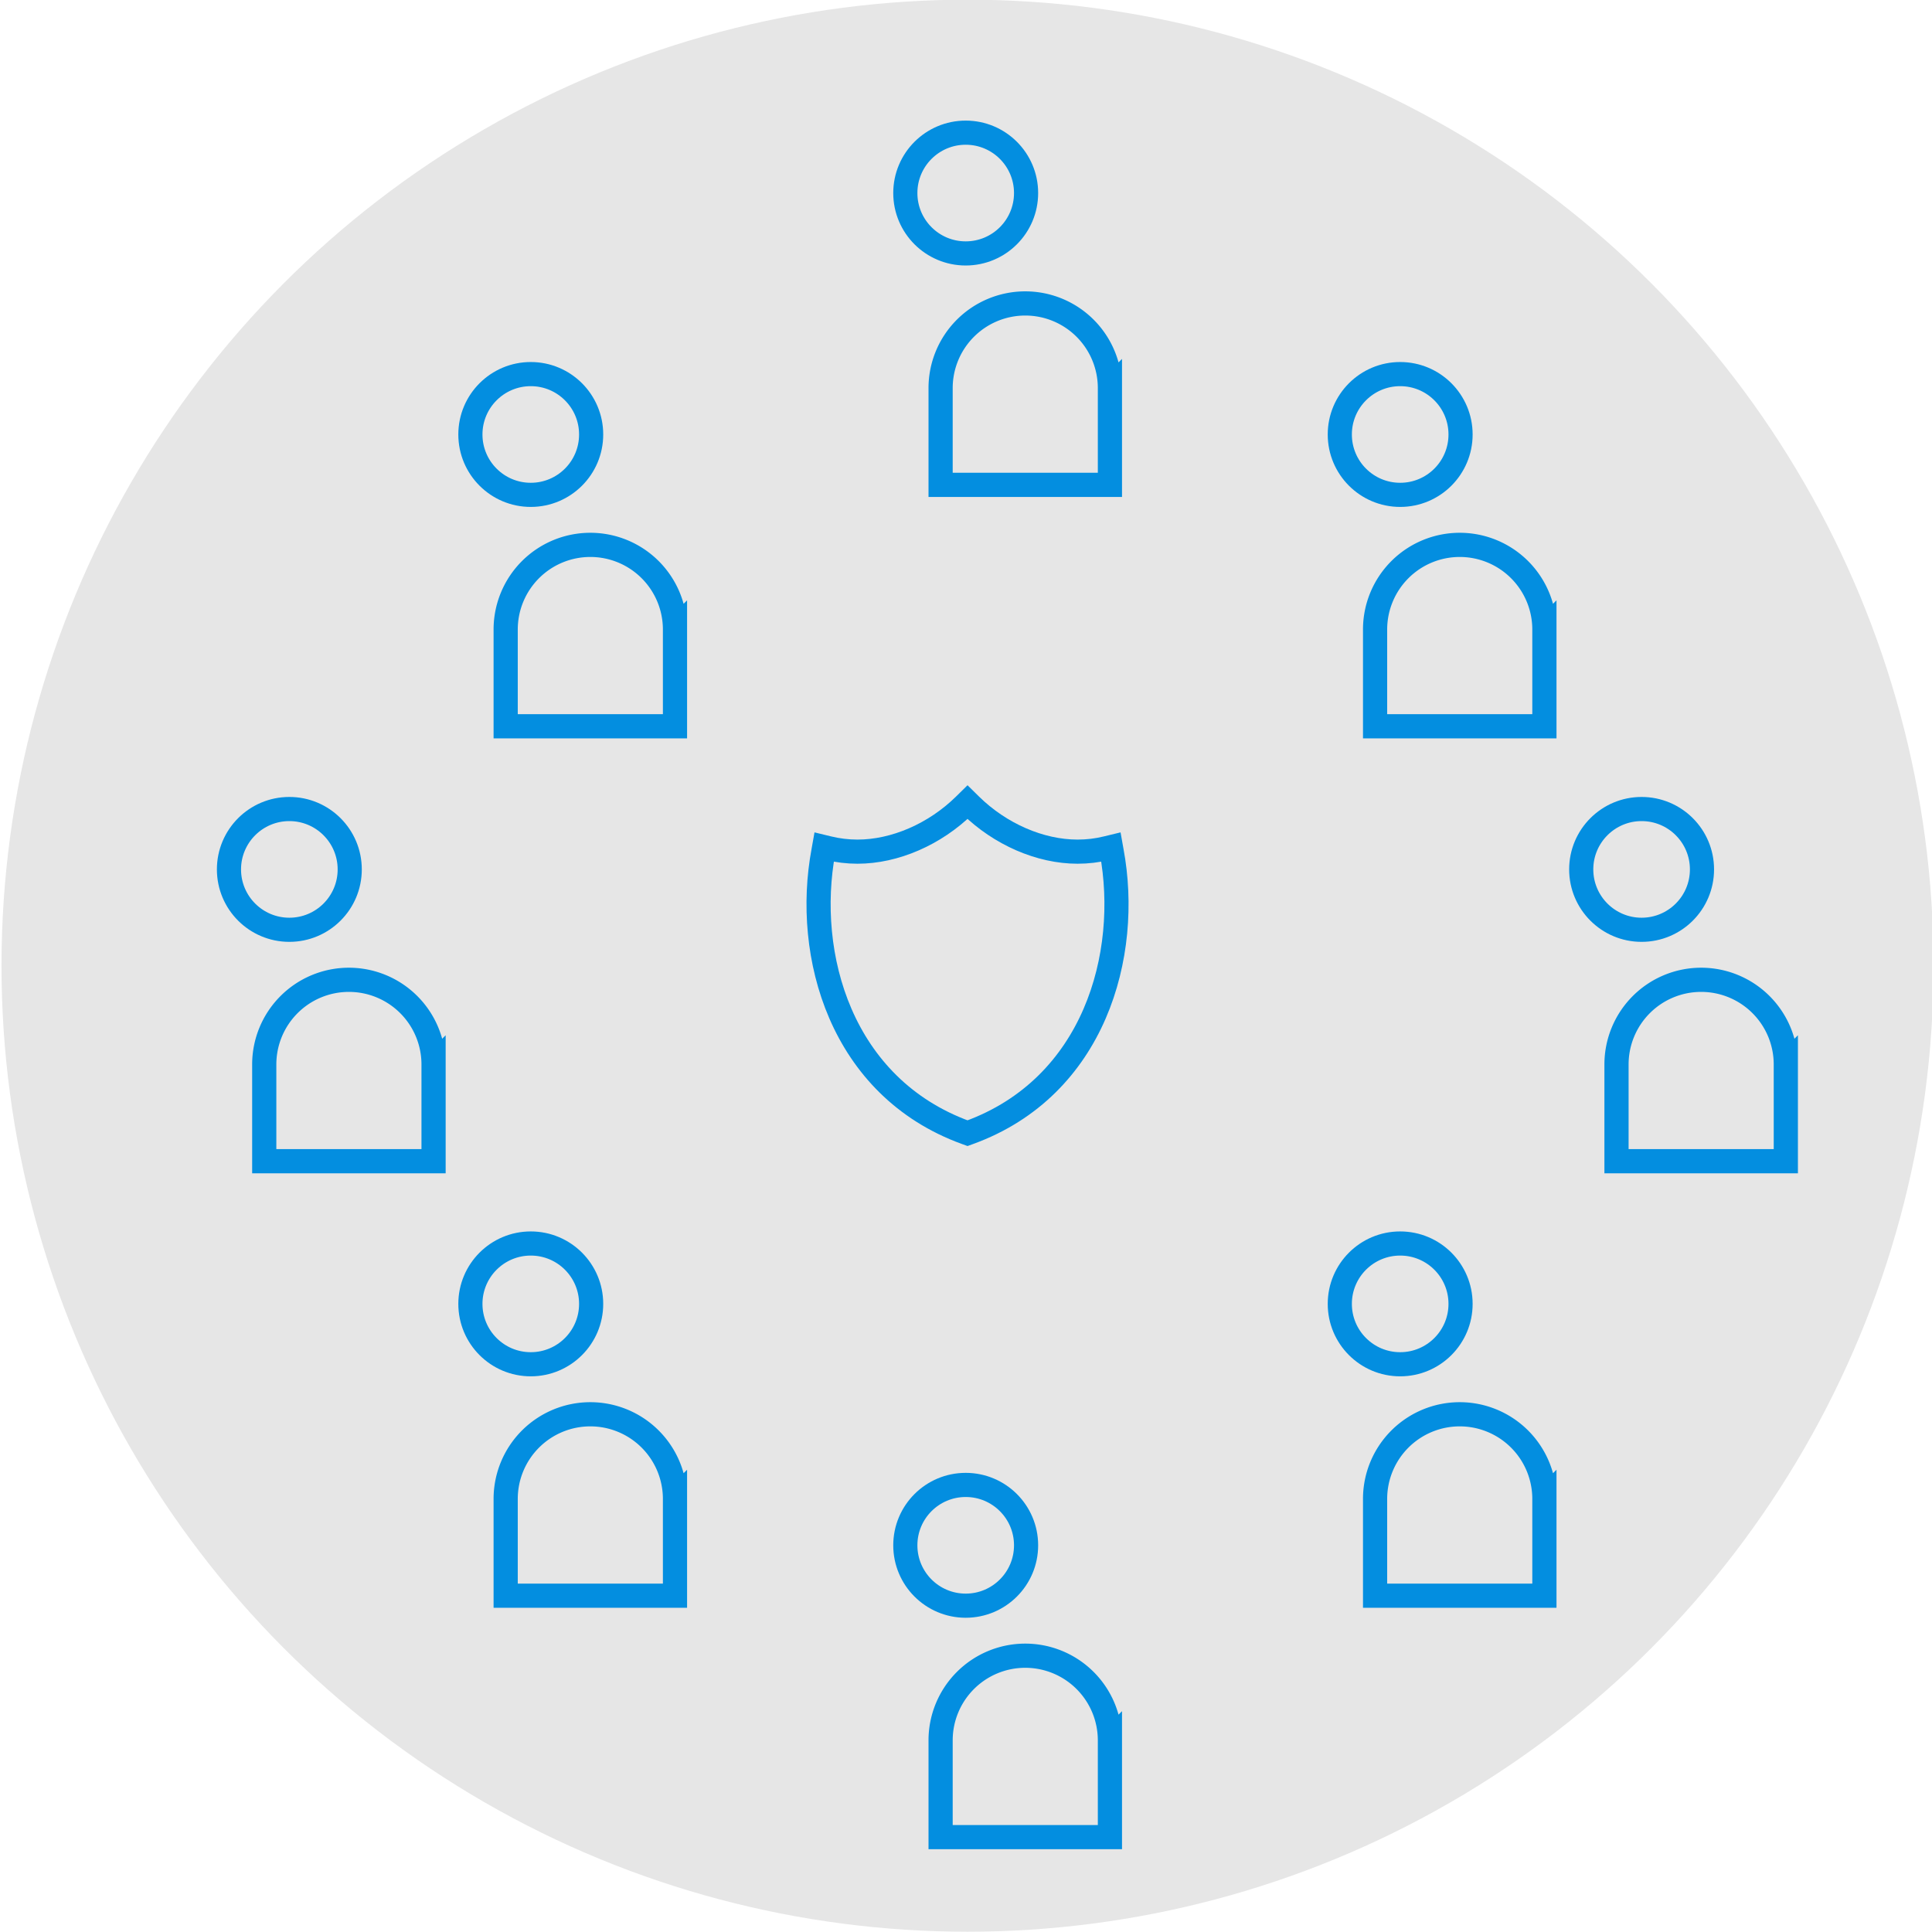
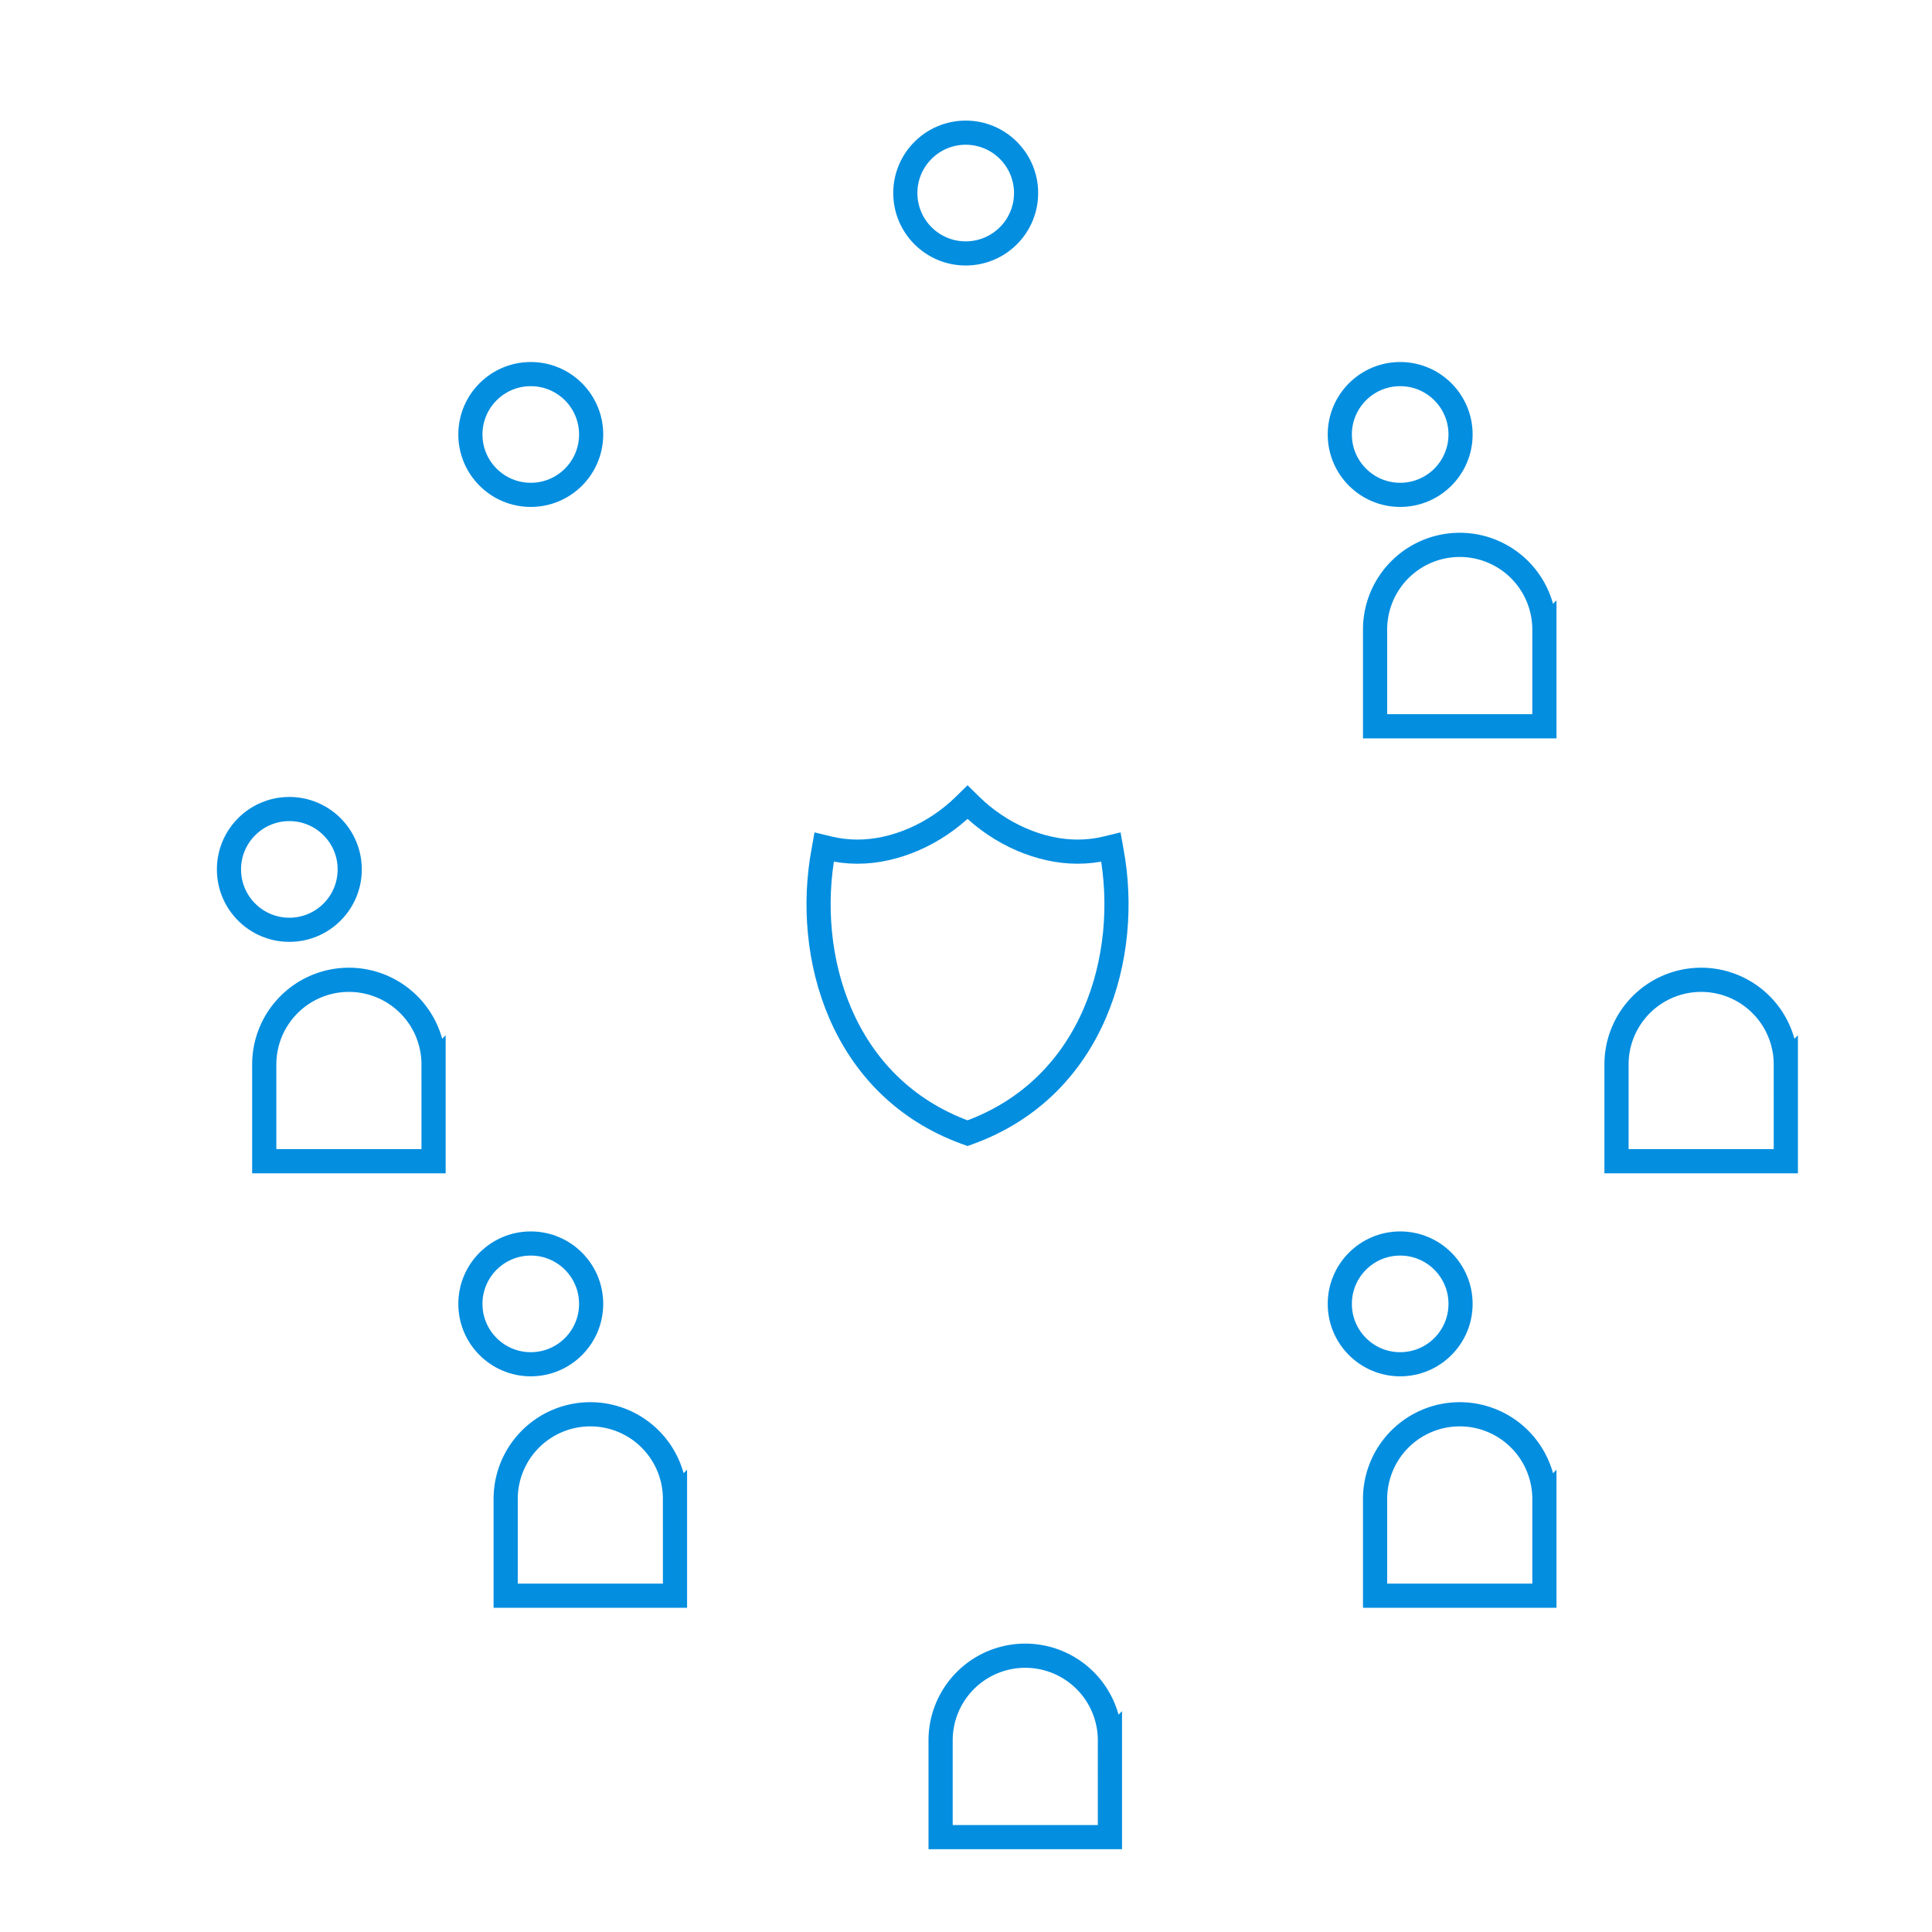
<svg xmlns="http://www.w3.org/2000/svg" width="160" height="160" version="1.1" viewBox="0 0 42.333 42.333">
  <g transform="translate(-1102.9 962.21)">
-     <circle cx="1124.1" cy="-941.05" r="21.167" fill="#e6e6e6" style="paint-order:stroke fill markers" />
    <g fill="none" stroke="#038ee0">
      <g transform="translate(303.04 -416.15)">
-         <circle cx="835.83" cy="-527.01" r="1.323" stroke-width=".529" />
        <path transform="matrix(.265 0 0 .265 0 -1227)" d="m3159 2650.6a7 7 0 0 0-7 7 7 7 0 0 0 0 0.096v7.904h14v-8a7 7 0 0 0-7-7z" stroke-width="2" />
      </g>
      <g transform="translate(273.41 -416.15)">
        <circle cx="835.83" cy="-527.01" r="1.323" stroke-width=".529" />
        <path transform="matrix(.265 0 0 .265 0 -1227)" d="m3159 2650.6a7 7 0 0 0-7 7 7 7 0 0 0 0 0.096v7.904h14v-8a7 7 0 0 0-7-7z" stroke-width="2" />
      </g>
      <g transform="translate(288.23 -401.34)">
-         <circle cx="835.83" cy="-527.01" r="1.323" stroke-width=".529" />
        <path transform="matrix(.265 0 0 .265 0 -1227)" d="m3159 2650.6a7 7 0 0 0-7 7 7 7 0 0 0 0 0.096v7.904h14v-8a7 7 0 0 0-7-7z" stroke-width="2" />
      </g>
      <g transform="translate(288.23 -430.97)">
        <circle cx="835.83" cy="-527.01" r="1.323" stroke-width=".529" />
-         <path transform="matrix(.265 0 0 .265 0 -1227)" d="m3159 2650.6a7 7 0 0 0-7 7 7 7 0 0 0 0 0.096v7.904h14v-8a7 7 0 0 0-7-7z" stroke-width="2" />
      </g>
      <g transform="translate(278.7 -425.68)">
        <circle cx="835.83" cy="-527.01" r="1.323" stroke-width=".529" />
-         <path transform="matrix(.265 0 0 .265 0 -1227)" d="m3159 2650.6a7 7 0 0 0-7 7 7 7 0 0 0 0 0.096v7.904h14v-8a7 7 0 0 0-7-7z" stroke-width="2" />
      </g>
      <g transform="translate(278.7 -406.63)">
        <circle cx="835.83" cy="-527.01" r="1.323" stroke-width=".529" />
        <path transform="matrix(.265 0 0 .265 0 -1227)" d="m3159 2650.6a7 7 0 0 0-7 7 7 7 0 0 0 0 0.096v7.904h14v-8a7 7 0 0 0-7-7z" stroke-width="2" />
      </g>
      <g transform="translate(297.75 -406.63)">
        <circle cx="835.83" cy="-527.01" r="1.323" stroke-width=".529" />
        <path transform="matrix(.265 0 0 .265 0 -1227)" d="m3159 2650.6a7 7 0 0 0-7 7 7 7 0 0 0 0 0.096v7.904h14v-8a7 7 0 0 0-7-7z" stroke-width="2" />
      </g>
      <g transform="translate(297.75 -425.68)">
        <circle cx="835.83" cy="-527.01" r="1.323" stroke-width=".529" />
        <path transform="matrix(.265 0 0 .265 0 -1227)" d="m3159 2650.6a7 7 0 0 0-7 7 7 7 0 0 0 0 0.096v7.904h14v-8a7 7 0 0 0-7-7z" stroke-width="2" />
      </g>
      <path d="m1124.1-937.38-0.033-0.012c-2.749-0.999-3.547-3.897-3.125-6.166l0.016-0.09 0.095 0.023c0.206 0.05 0.42 0.076 0.636 0.076 0.819 0 1.696-0.381 2.345-1.019l0.066-0.065 0.066 0.065c0.649 0.638 1.526 1.019 2.345 1.019 0.216 0 0.43-0.025 0.636-0.076l0.095-0.023 0.016 0.09c0.422 2.269-0.376 5.167-3.125 6.166z" stroke-width=".529" />
    </g>
  </g>
</svg>